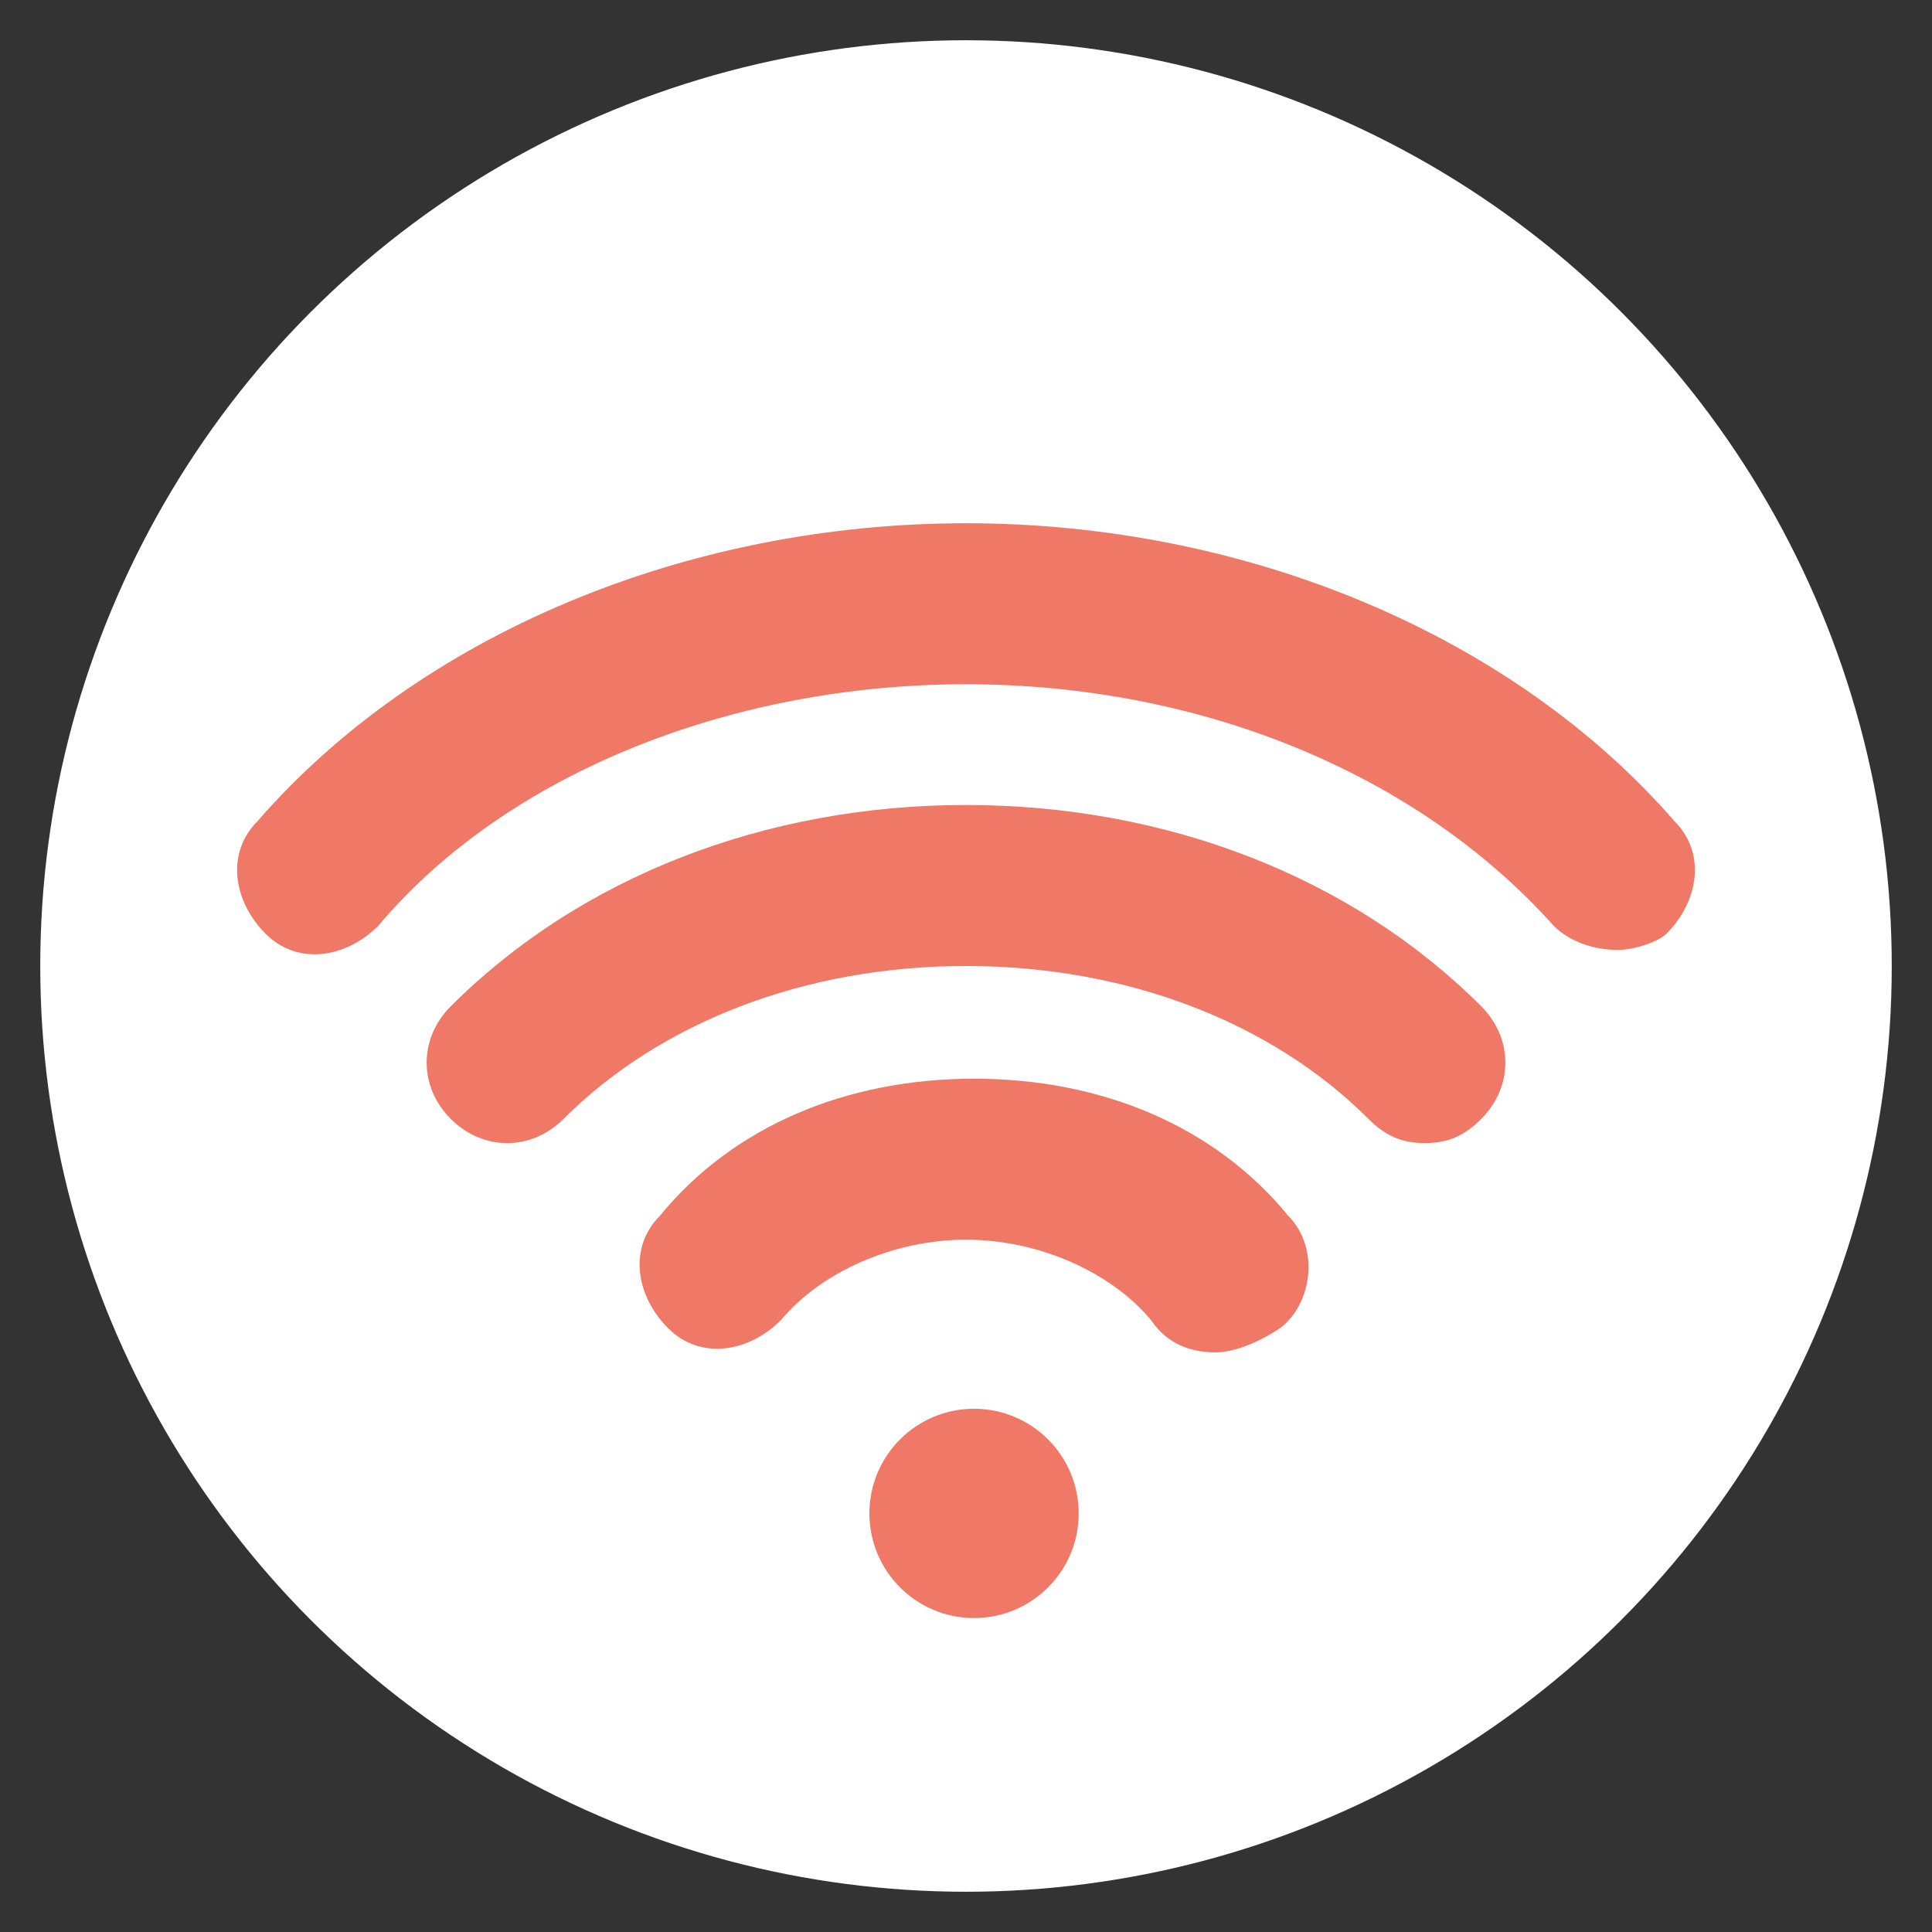
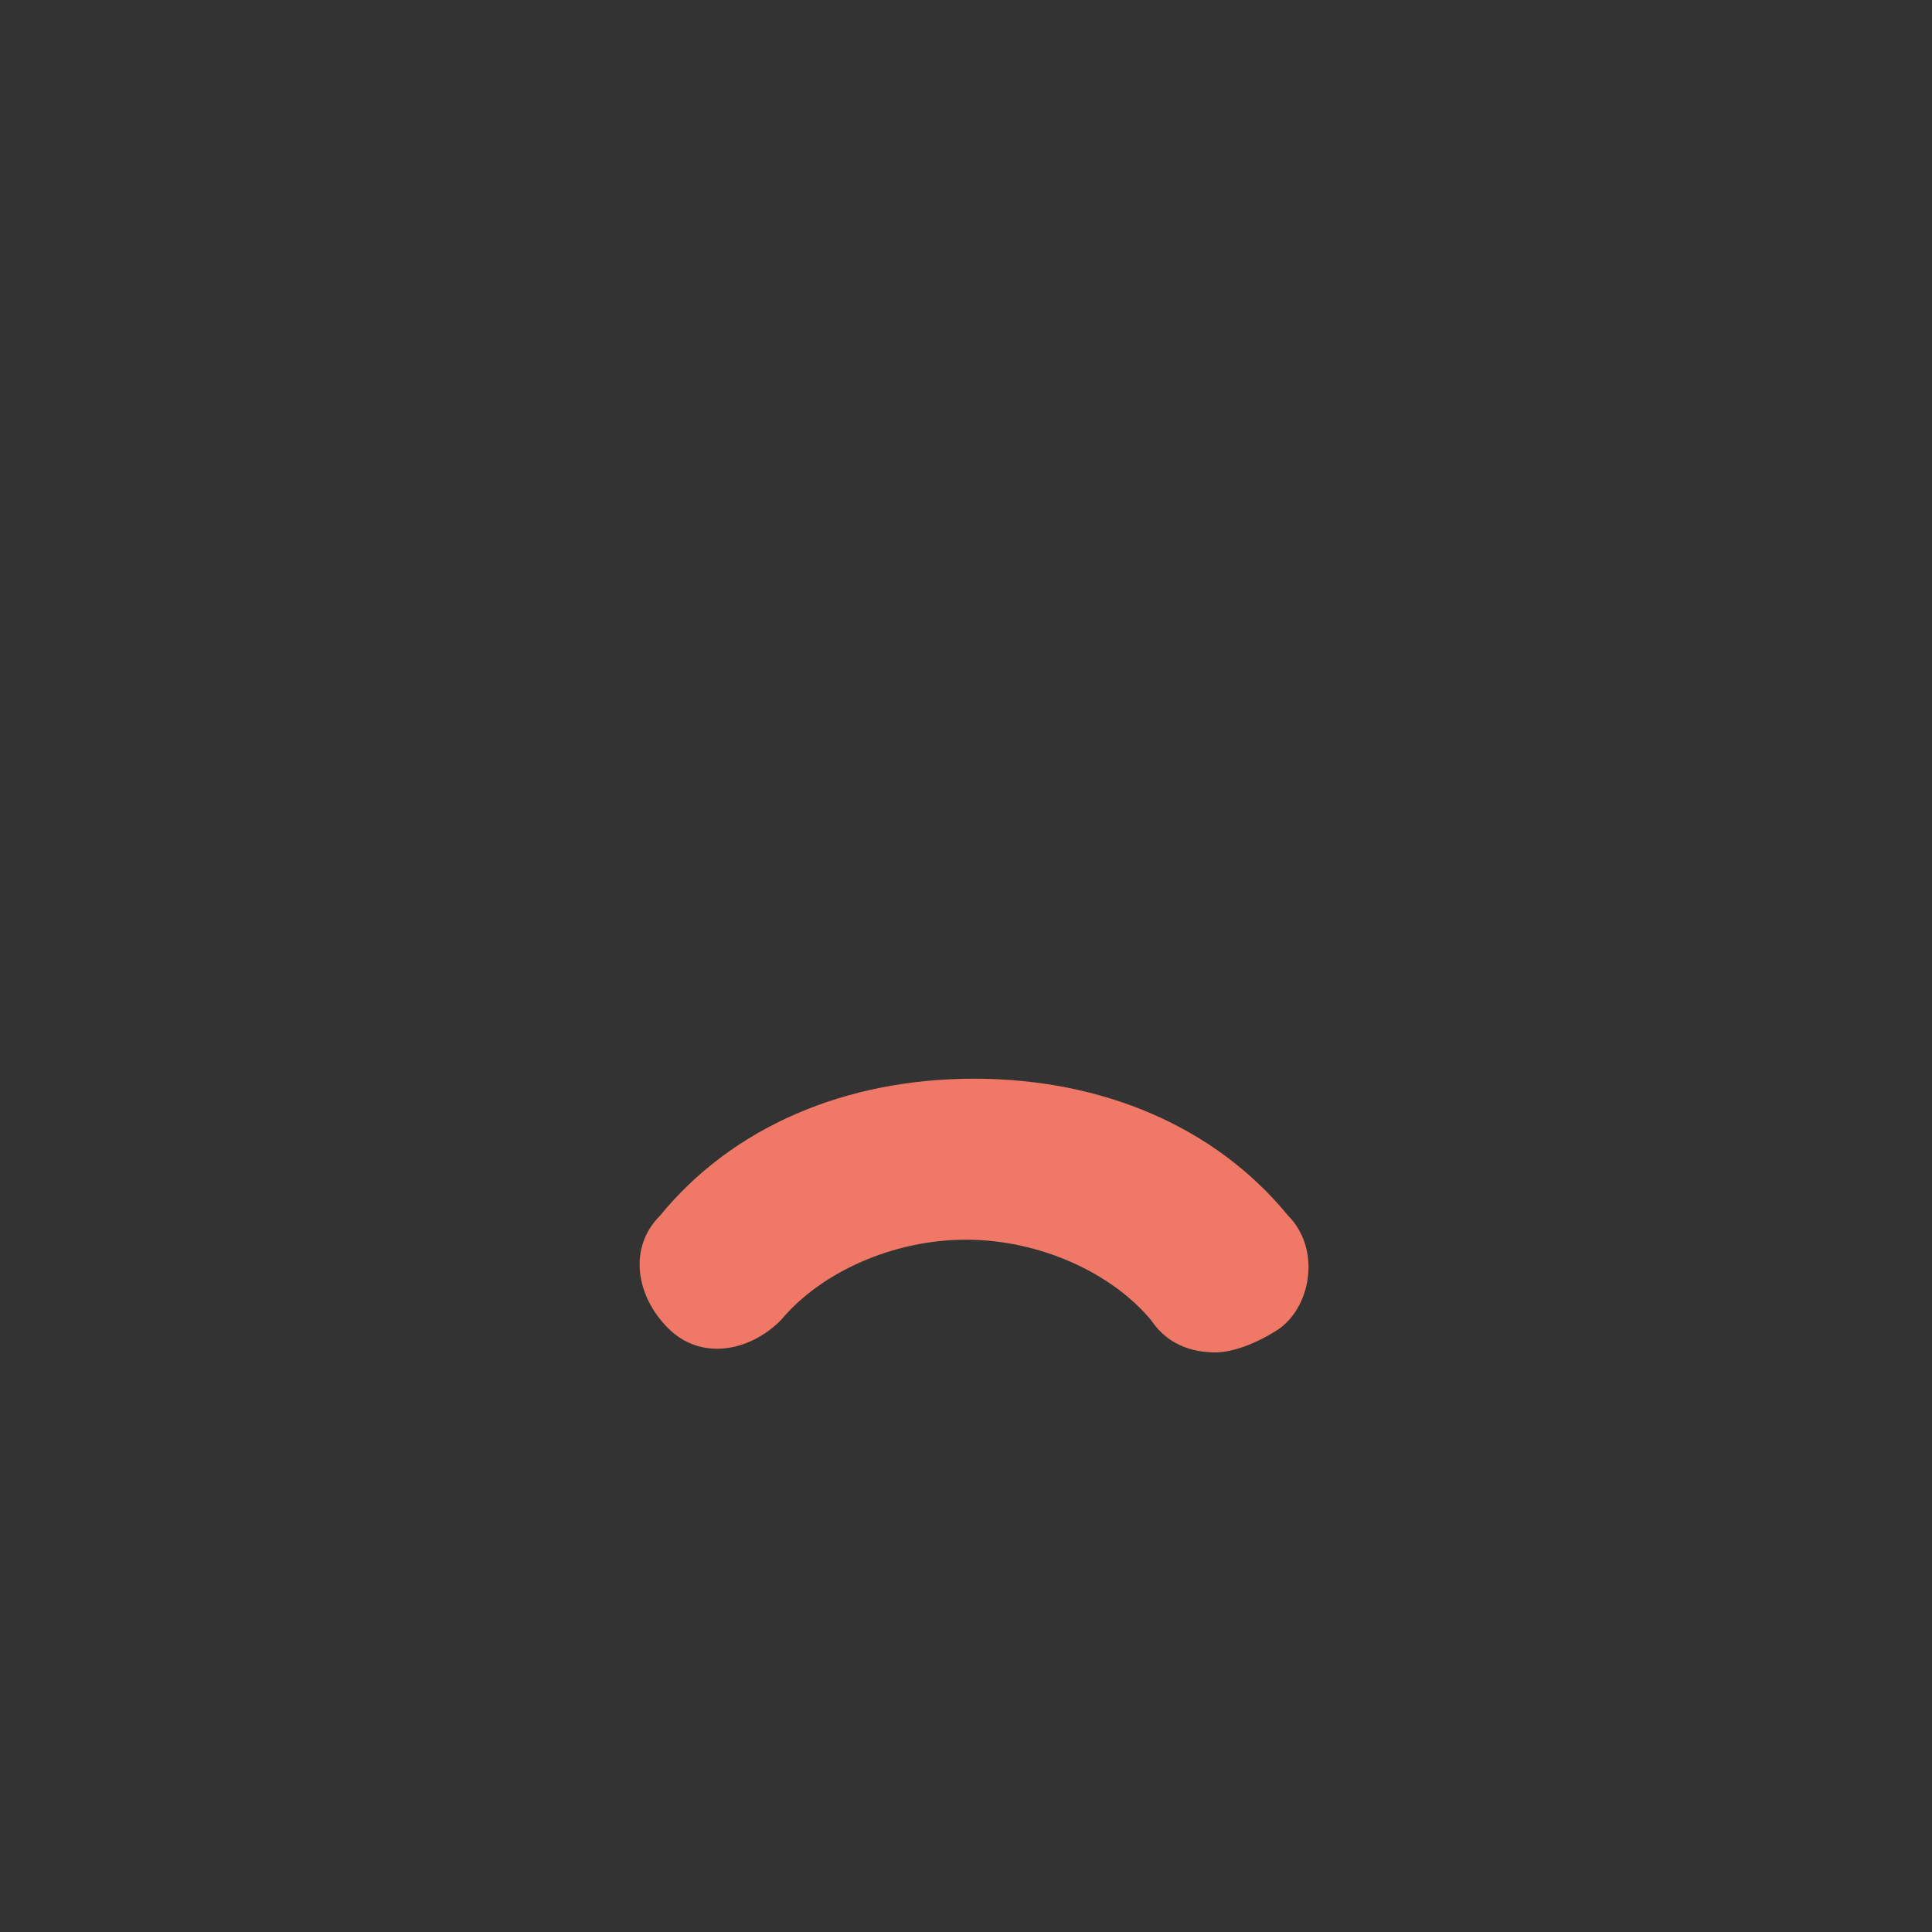
<svg xmlns="http://www.w3.org/2000/svg" version="1.1" id="Layer_1" x="0px" y="0px" viewBox="0 0 24 24" style="enable-background:new 0 0 24 24;" xml:space="preserve">
  <rect x="0" y="0" width="24" height="24" fill="#333333" stroke="none" />
  <style type="text/css">
	.st0{fill:#FFFFFF;}
	.st1{fill:#EF7966;}
	.st2{fill:#EF7966;stroke:#FFFFFF;stroke-miterlimit:10;}
</style>
-   <circle class="st0" cx="12" cy="12" r="11.5" />
  <g>
    <g>
-       <circle class="st1" cx="12.1" cy="18.8" r="1.3" />
-     </g>
+       </g>
    <g>
-       <path class="st1" d="M20.1,11.8c-0.3,0-0.6-0.1-0.8-0.3c-1.7-1.9-4.4-3-7.3-3s-5.7,1.1-7.3,3c-0.4,0.4-1,0.5-1.4,0.1    c-0.4-0.4-0.5-1-0.1-1.4c2-2.3,5.3-3.7,8.8-3.7s6.8,1.4,8.8,3.7c0.4,0.4,0.3,1-0.1,1.4C20.6,11.7,20.3,11.8,20.1,11.8z" />
-     </g>
+       </g>
    <g>
-       <path class="st1" d="M17.7,14.2c-0.3,0-0.5-0.1-0.7-0.3c-1.2-1.2-3-1.9-5-1.9s-3.8,0.7-5,1.9c-0.4,0.4-1,0.4-1.4,0    c-0.4-0.4-0.4-1,0-1.4C7.2,10.9,9.5,10,12,10s4.8,0.9,6.4,2.5c0.4,0.4,0.4,1,0,1.4C18.2,14.1,18,14.2,17.7,14.2z" />
-     </g>
+       </g>
    <g>
      <path class="st1" d="M15.1,16.8c-0.3,0-0.6-0.1-0.8-0.4c-0.5-0.6-1.4-1-2.3-1s-1.8,0.4-2.3,1c-0.4,0.4-1,0.5-1.4,0.1    c-0.4-0.4-0.5-1-0.1-1.4c0.9-1.1,2.3-1.7,3.9-1.7s3,0.6,3.9,1.7c0.4,0.4,0.3,1.1-0.1,1.4C15.6,16.7,15.3,16.8,15.1,16.8z" />
    </g>
  </g>
</svg>